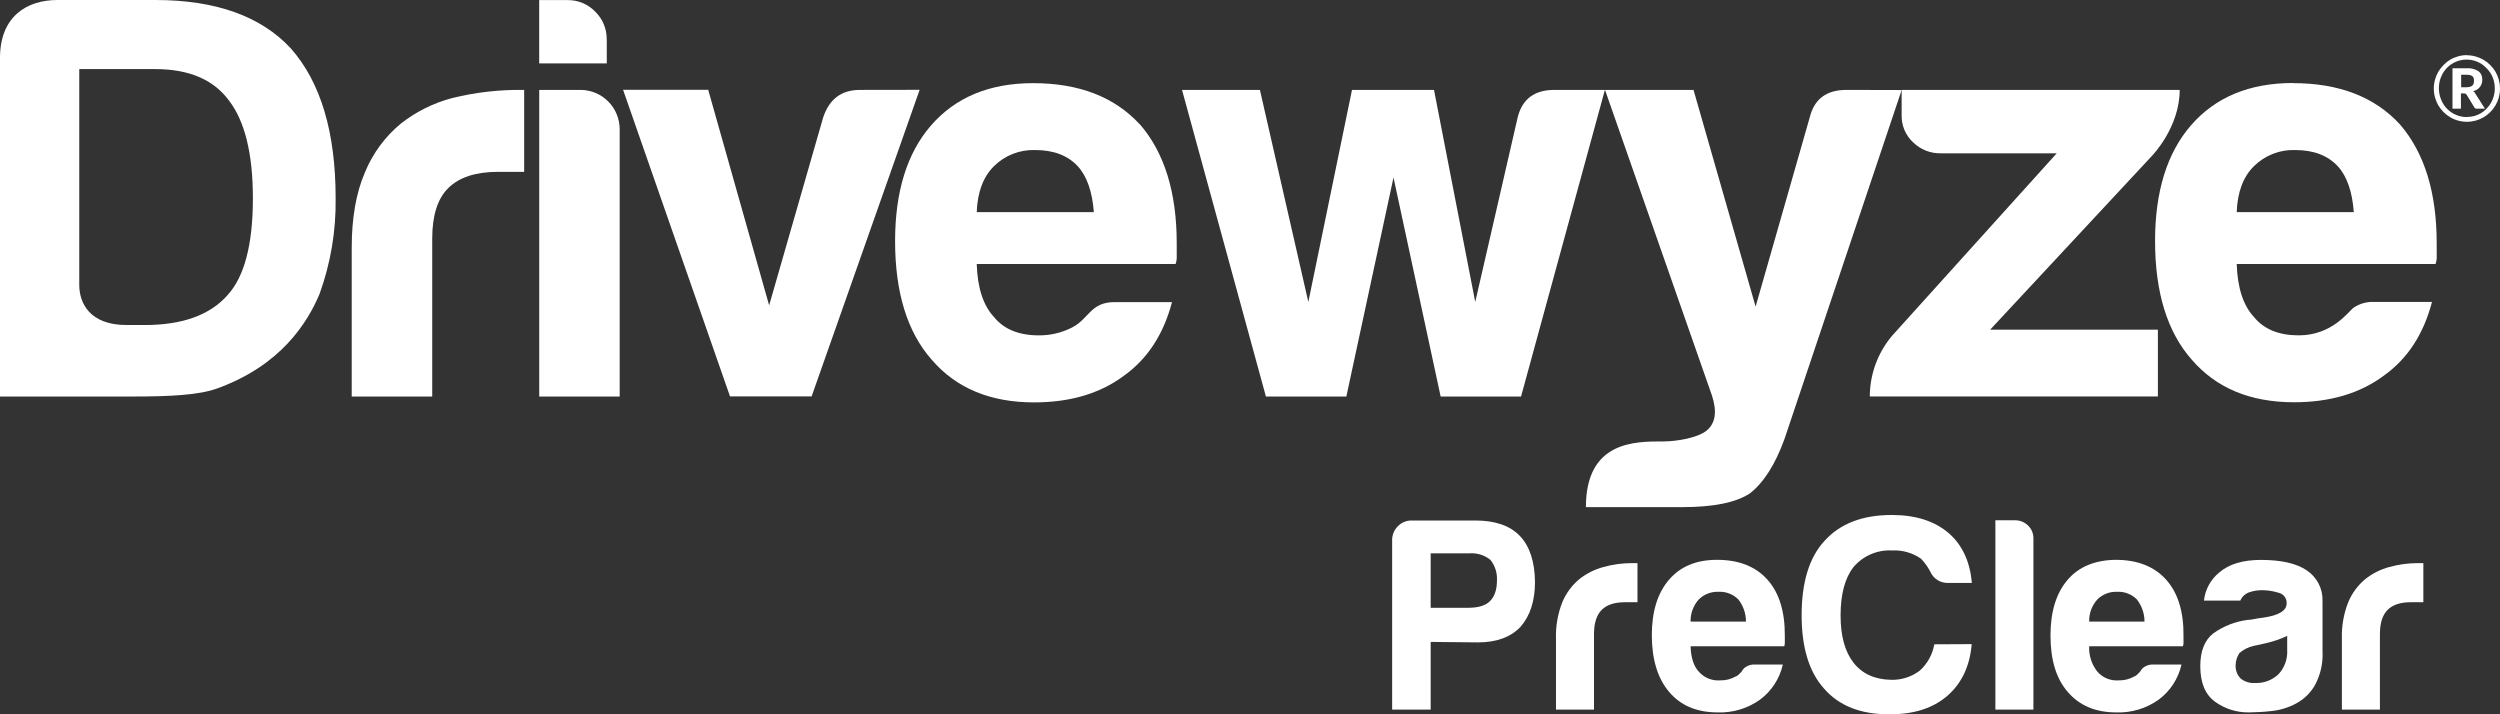
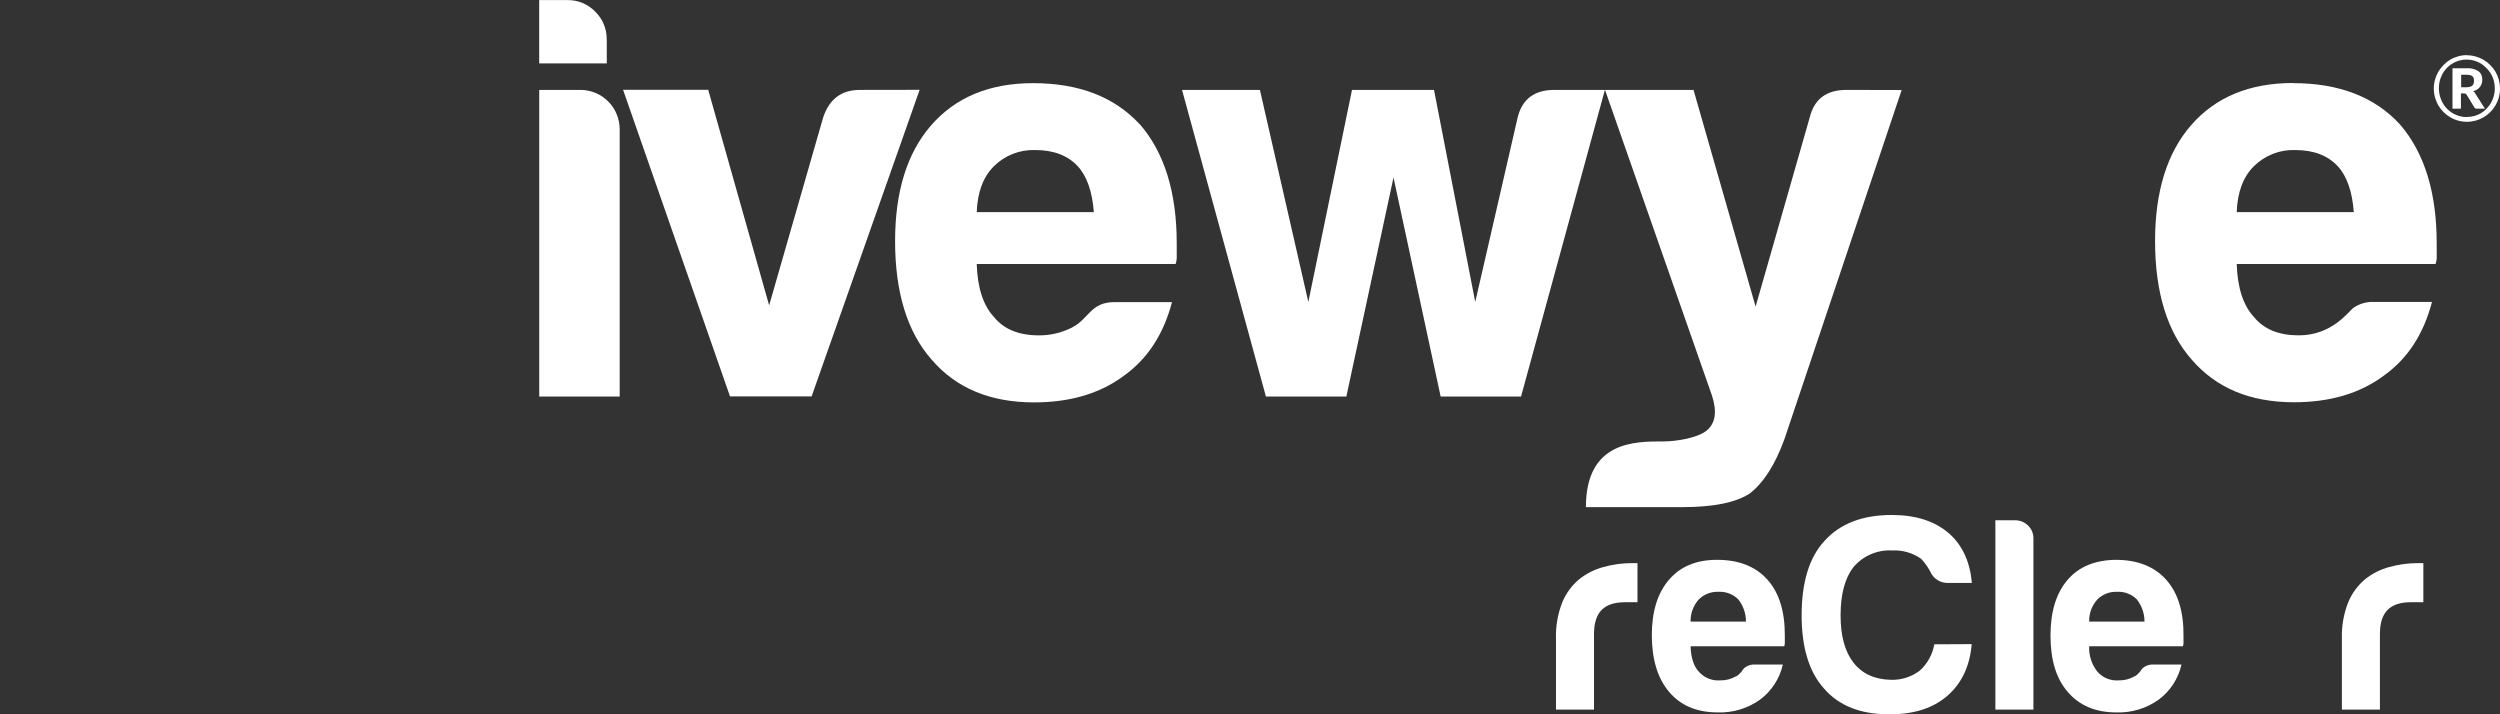
<svg xmlns="http://www.w3.org/2000/svg" width="294" height="84" viewBox="0 0 294 84" fill="none">
  <rect x="0" y="0" width="294" height="84" fill="#333333" stroke="none" />
  <path d="M182.788 10.573C180.446 10.573 179.009 11.653 178.477 13.814L173.488 35.511L168.639 10.573H158.995L153.86 35.511L148.165 10.573H139.006L148.871 46.629H158.332L163.876 20.875L169.42 46.629H178.876L188.736 10.573H182.788Z" fill="white" />
  <path d="M217.132 10.573C214.786 10.573 213.35 11.653 212.822 13.814L206.459 36.057L199.158 10.573H188.749L201.319 46.494C201.947 48.389 201.744 49.767 200.71 50.627C199.675 51.486 197.197 51.913 195.581 51.913C192.348 51.913 186.502 51.827 186.502 59.639H197.816C201.509 59.639 204.167 59.099 205.791 58.018C207.41 56.754 208.763 54.631 209.848 51.648L223.635 10.589L217.132 10.573Z" fill="white" />
  <path d="M263.037 24.943C263.123 22.591 263.798 20.791 265.063 19.541C265.7 18.911 266.459 18.418 267.292 18.092C268.126 17.766 269.017 17.614 269.912 17.645C272.067 17.645 273.735 18.277 274.917 19.541C275.995 20.713 276.625 22.523 276.808 24.943H263.037ZM269.658 9.762C264.522 9.762 260.512 11.433 257.627 14.776C254.836 18.017 253.439 22.536 253.436 28.331C253.436 34.385 254.872 39.039 257.746 42.291C260.619 45.633 264.63 47.305 269.777 47.305C274.012 47.305 277.527 46.266 280.321 44.187C283.119 42.199 285.012 39.307 286 35.511H279.26C278.373 35.455 277.494 35.697 276.76 36.197C276.172 36.651 274.254 39.438 270.337 39.438C267.992 39.438 266.234 38.718 265.063 37.277C263.802 35.92 263.127 33.841 263.037 31.043H286.42C286.531 30.739 286.577 30.415 286.555 30.092V28.601C286.555 22.637 285.118 17.983 282.244 14.641C279.27 11.399 275.079 9.778 269.669 9.778" fill="white" />
-   <path d="M253.1 18.298C253.1 18.298 256.332 14.976 256.332 10.573H223.633V13.555C223.62 14.152 223.734 14.745 223.967 15.295C224.2 15.844 224.548 16.338 224.986 16.742C225.413 17.16 225.919 17.489 226.474 17.71C227.029 17.93 227.621 18.039 228.218 18.028H241.871L222.55 39.439C220.839 41.44 219.896 43.988 219.889 46.624H253.768V38.769H234.043L253.1 18.298Z" fill="white" />
-   <path d="M47.176 14.506C45.303 16.042 43.84 18.021 42.919 20.265C41.881 22.66 41.362 25.619 41.362 29.141V46.629H50.829V28.055C50.829 25.354 51.454 23.36 52.72 22.113C53.986 20.864 55.915 20.211 58.533 20.211H61.642V10.573C58.797 10.528 55.958 10.848 53.194 11.524C51.007 12.099 48.96 13.114 47.176 14.506Z" fill="white" />
  <path d="M68.263 10.573H63.414V46.629H72.875V15.181C72.87 13.961 72.383 12.792 71.523 11.929C70.662 11.066 69.496 10.578 68.279 10.573" fill="white" />
  <path d="M71.347 4.609C71.353 4.004 71.236 3.405 71.004 2.848C70.771 2.291 70.428 1.787 69.994 1.367C69.576 0.932 69.073 0.588 68.517 0.355C67.961 0.122 67.364 0.005 66.761 0.011H63.41V7.456H71.357V4.609H71.347Z" fill="white" />
  <path d="M101.114 10.573C98.958 10.573 97.522 11.653 96.803 13.814L90.451 35.911L83.285 10.562H73.274L85.85 46.619H95.445L108.15 10.562L101.114 10.573Z" fill="white" />
  <path d="M114.864 24.944C114.95 22.592 115.625 20.791 116.89 19.541C117.527 18.911 118.286 18.418 119.119 18.092C119.953 17.766 120.844 17.614 121.739 17.645C123.894 17.645 125.561 18.277 126.739 19.541C127.816 20.712 128.449 22.512 128.635 24.944H114.864ZM134.055 14.641C131.081 11.399 126.891 9.779 121.486 9.779C116.353 9.779 112.342 11.45 109.454 14.792C106.66 18.034 105.263 22.552 105.263 28.347C105.263 34.402 106.699 39.055 109.573 42.307C112.447 45.65 116.457 47.321 121.604 47.321C125.839 47.321 129.354 46.282 132.148 44.204C134.939 42.215 136.832 39.323 137.827 35.527H131.081C128.237 35.527 128.07 37.494 126.081 38.509C124.868 39.133 123.522 39.452 122.159 39.439C119.814 39.439 118.057 38.718 116.89 37.278C115.625 35.92 114.95 33.842 114.864 31.043H138.247C138.358 30.739 138.404 30.415 138.382 30.092V28.601C138.382 22.637 136.945 17.983 134.072 14.641" fill="white" />
-   <path d="M26.767 34.701C24.694 37.049 21.449 38.223 17.031 38.223H14.876C10.501 38.223 9.321 35.581 9.321 33.517V8.125H18.249C22.2 8.125 25.084 9.346 26.902 11.788C28.791 14.227 29.738 18.066 29.741 23.307C29.741 28.731 28.75 32.527 26.767 34.695M18.249 0H6.767C3.12 0 0 1.961 0 6.818V46.63H15.679C20.097 46.63 23.432 46.451 25.549 45.679C33.006 42.977 36.136 38.002 37.58 34.566C38.886 30.96 39.527 27.147 39.471 23.312C39.471 15.543 37.715 9.671 34.202 5.694C30.686 1.898 25.368 0 18.249 0Z" fill="white" />
  <path d="M289.97 10.265C290.128 10.268 290.285 10.252 290.439 10.216C290.549 10.191 290.652 10.141 290.741 10.07C290.811 10.005 290.865 9.923 290.897 9.833C290.926 9.725 290.941 9.614 290.94 9.503C290.943 9.397 290.93 9.292 290.902 9.19C290.877 9.104 290.829 9.027 290.762 8.968C290.681 8.904 290.588 8.858 290.487 8.833C290.348 8.802 290.205 8.788 290.062 8.79H289.431V10.265H289.97ZM290.062 8.028C290.555 7.99 291.047 8.109 291.468 8.368C291.618 8.487 291.737 8.641 291.815 8.816C291.892 8.991 291.927 9.182 291.915 9.373C291.927 9.689 291.824 9.999 291.626 10.245C291.428 10.491 291.148 10.657 290.838 10.713C290.906 10.754 290.967 10.807 291.015 10.87C291.068 10.937 291.113 11.009 291.15 11.086L292.228 12.782H291.279C291.221 12.788 291.162 12.776 291.11 12.749C291.057 12.723 291.013 12.682 290.983 12.631L290.078 11.14C290.045 11.095 290.005 11.057 289.959 11.027C289.896 10.994 289.826 10.979 289.755 10.983H289.404V12.782H288.413V8.028H290.062ZM290.105 13.755C290.401 13.755 290.697 13.717 290.983 13.641C291.259 13.564 291.523 13.452 291.77 13.306C292.012 13.155 292.235 12.973 292.432 12.766C292.836 12.356 293.125 11.848 293.273 11.291C293.354 10.999 293.394 10.697 293.391 10.394C293.393 10.09 293.353 9.786 293.273 9.492C293.201 9.21 293.09 8.939 292.944 8.687C292.795 8.438 292.614 8.209 292.406 8.006C292.209 7.798 291.987 7.616 291.743 7.466C291.496 7.319 291.232 7.205 290.956 7.126C290.67 7.046 290.375 7.006 290.078 7.007C289.637 7.003 289.199 7.093 288.796 7.272C288.406 7.439 288.052 7.681 287.756 7.985C287.145 8.628 286.807 9.484 286.813 10.373C286.81 10.823 286.896 11.269 287.066 11.686C287.22 12.093 287.456 12.464 287.758 12.777C288.06 13.09 288.422 13.338 288.823 13.506C289.228 13.681 289.664 13.769 290.105 13.766V13.755ZM290.105 6.499C290.455 6.498 290.803 6.547 291.139 6.645C291.466 6.735 291.779 6.867 292.071 7.039C292.359 7.207 292.624 7.412 292.858 7.65C293.095 7.888 293.302 8.155 293.472 8.444C293.64 8.739 293.772 9.052 293.866 9.379C294.049 10.058 294.049 10.774 293.866 11.453C293.775 11.78 293.643 12.095 293.472 12.388C293.304 12.676 293.099 12.941 292.863 13.177C292.629 13.414 292.365 13.619 292.077 13.787C291.785 13.959 291.471 14.092 291.145 14.182C290.808 14.275 290.46 14.322 290.11 14.322C289.761 14.323 289.413 14.275 289.076 14.182C288.748 14.094 288.435 13.961 288.144 13.787C287.856 13.619 287.591 13.414 287.357 13.177C287.121 12.94 286.915 12.675 286.743 12.388C286.574 12.094 286.444 11.78 286.355 11.453C286.168 10.774 286.168 10.058 286.355 9.379C286.53 8.723 286.876 8.127 287.357 7.65C287.589 7.407 287.851 7.196 288.138 7.023C288.429 6.849 288.743 6.717 289.07 6.629C289.406 6.531 289.755 6.481 290.105 6.483V6.499Z" fill="white" />
-   <path d="M168.247 75.49V83.453H163.716V63.512C163.713 63.211 163.771 62.912 163.885 62.634C164 62.355 164.17 62.103 164.384 61.892C164.593 61.673 164.844 61.5 165.122 61.383C165.4 61.266 165.699 61.207 166 61.211H173.49C175.828 61.211 177.575 61.814 178.732 63.021C179.889 64.227 180.483 66.028 180.515 68.423C180.515 70.663 179.942 72.434 178.797 73.734C177.636 74.941 175.975 75.544 173.813 75.544L168.247 75.49ZM168.247 71.476H172.654C173.851 71.476 174.702 71.216 175.219 70.698C175.736 70.179 176.043 69.406 176.043 68.24C176.087 67.375 175.815 66.524 175.278 65.846C174.612 65.304 173.77 65.027 172.913 65.068H168.247V71.476Z" fill="white" />
  <path d="M182.983 83.453V75.095C182.94 73.647 183.189 72.204 183.716 70.854C184.153 69.786 184.845 68.842 185.731 68.105C186.572 67.438 187.54 66.953 188.576 66.678C189.669 66.374 190.798 66.221 191.933 66.224H192.568V70.822H191.103C189.864 70.822 188.946 71.124 188.35 71.73C187.757 72.335 187.455 73.28 187.455 74.577V83.448L182.983 83.453Z" fill="white" />
  <path d="M206.468 78.148H209.663C209.29 79.807 208.334 81.276 206.969 82.287C205.517 83.321 203.765 83.845 201.986 83.778C199.554 83.778 197.659 82.98 196.301 81.384C194.944 79.789 194.261 77.565 194.254 74.712C194.254 71.953 194.913 69.792 196.231 68.229C197.594 66.608 199.496 65.836 201.921 65.836C204.482 65.836 206.457 66.612 207.847 68.164C209.238 69.716 209.92 71.939 209.895 74.831V75.544C209.902 75.698 209.88 75.852 209.83 75.998H198.812C198.855 77.338 199.173 78.326 199.766 78.975C200.074 79.33 200.46 79.609 200.894 79.789C201.328 79.969 201.797 80.045 202.266 80.012C202.911 80.03 203.55 79.873 204.114 79.558C204.248 79.512 204.37 79.434 204.469 79.331L204.82 78.975C204.927 78.754 205.093 78.567 205.299 78.434C205.647 78.213 206.058 78.112 206.468 78.148ZM198.812 73.097H205.326C205.328 72.157 205.014 71.244 204.437 70.504C204.13 70.192 203.76 69.949 203.352 69.793C202.944 69.636 202.508 69.569 202.072 69.596C201.646 69.581 201.221 69.653 200.825 69.809C200.428 69.966 200.067 70.202 199.766 70.504C199.133 71.216 198.792 72.143 198.812 73.097Z" fill="white" />
  <path d="M231.872 75.749C231.656 78.335 230.697 80.365 228.995 81.838C227.292 83.311 224.992 84.031 222.093 83.999C218.774 83.999 216.24 82.985 214.491 80.957C212.745 79.013 211.872 76.142 211.872 72.346C211.872 68.46 212.77 65.546 214.566 63.604C216.398 61.573 219.038 60.559 222.486 60.563C225.299 60.563 227.536 61.283 229.199 62.724C230.773 64.107 231.671 66.05 231.893 68.553H229.14C228.685 68.577 228.233 68.459 227.847 68.215C227.461 67.972 227.16 67.614 226.985 67.192C226.697 66.647 226.334 66.145 225.907 65.701C224.915 65.012 223.724 64.672 222.519 64.734C221.665 64.686 220.811 64.836 220.025 65.172C219.238 65.509 218.539 66.022 217.982 66.673C216.965 67.97 216.455 69.87 216.452 72.373C216.452 74.786 216.962 76.643 217.982 77.943C219.002 79.243 220.473 79.911 222.395 79.947C223.602 79.981 224.785 79.604 225.751 78.877C226.659 78.067 227.267 76.972 227.475 75.771L231.872 75.749Z" fill="white" />
  <path d="M234.658 61.184H236.959C237.529 61.176 238.08 61.396 238.489 61.794C238.696 61.989 238.861 62.225 238.971 62.488C239.082 62.75 239.136 63.033 239.13 63.318V83.453H234.658V61.184Z" fill="white" />
  <path d="M253.348 78.148H256.543C256.172 79.808 255.215 81.278 253.849 82.287C252.397 83.321 250.645 83.845 248.865 83.778C246.435 83.778 244.555 82.978 243.175 81.384C241.796 79.79 241.139 77.603 241.139 74.712C241.139 71.953 241.798 69.792 243.116 68.229C244.434 66.666 246.331 65.868 248.806 65.836C251.359 65.836 253.335 66.612 254.732 68.164C256.13 69.716 256.812 71.939 256.78 74.831V75.544C256.787 75.698 256.765 75.852 256.715 75.998H245.686C245.637 77.073 245.975 78.129 246.64 78.975C246.946 79.331 247.331 79.61 247.764 79.79C248.197 79.97 248.667 80.046 249.134 80.012C249.78 80.031 250.419 79.874 250.982 79.558C251.117 79.512 251.239 79.434 251.338 79.331L251.688 78.975C251.797 78.755 251.963 78.569 252.168 78.434C252.519 78.211 252.934 78.111 253.348 78.148ZM245.686 73.097H252.195C252.194 72.157 251.881 71.245 251.306 70.504C250.999 70.191 250.629 69.948 250.221 69.792C249.813 69.635 249.376 69.568 248.94 69.596C248.515 69.581 248.092 69.653 247.696 69.81C247.3 69.966 246.94 70.202 246.64 70.504C246.003 71.214 245.662 72.142 245.686 73.097Z" fill="white" />
-   <path d="M270.003 82.74C269.119 83.212 268.153 83.509 267.158 83.615C266.278 83.716 265.393 83.77 264.507 83.778C263.065 83.806 261.653 83.364 260.482 82.519C259.329 81.676 258.753 80.282 258.753 78.337C258.753 76.527 259.292 75.231 260.321 74.458C261.506 73.622 262.876 73.088 264.313 72.902C264.571 72.897 264.827 72.864 265.078 72.805C265.38 72.74 265.719 72.686 266.102 72.643C267.977 72.383 268.909 71.822 268.909 70.957C268.925 70.663 268.833 70.374 268.652 70.142C268.471 69.911 268.212 69.753 267.923 69.698C267.333 69.515 266.72 69.417 266.102 69.407C265.553 69.396 265.005 69.482 264.486 69.661C264.257 69.743 264.049 69.872 263.873 70.04C263.696 70.207 263.557 70.409 263.462 70.633H259.184C259.325 69.34 259.967 68.154 260.973 67.332C262.12 66.338 263.758 65.846 265.886 65.846C268.271 65.846 270.067 66.255 271.274 67.073C271.867 67.467 272.349 68.007 272.674 68.642C272.998 69.277 273.155 69.985 273.128 70.698V76.592C273.205 78.002 272.884 79.404 272.201 80.639C271.675 81.529 270.914 82.256 270.003 82.74ZM268.974 74.777C268.179 75.155 267.344 75.444 266.485 75.636L265.019 75.96C264.402 76.096 263.829 76.385 263.354 76.803C263.075 77.225 262.92 77.717 262.907 78.224C262.894 78.509 262.938 78.793 263.037 79.061C263.136 79.328 263.288 79.572 263.483 79.78C263.949 80.163 264.542 80.356 265.143 80.32C265.658 80.349 266.173 80.272 266.656 80.093C267.14 79.915 267.582 79.639 267.955 79.283C268.308 78.902 268.58 78.453 268.755 77.964C268.93 77.474 269.005 76.954 268.974 76.435V74.777Z" fill="white" />
  <path d="M275.406 83.453V75.095C275.363 73.647 275.612 72.204 276.139 70.854C276.575 69.786 277.267 68.841 278.154 68.105C278.993 67.439 279.959 66.953 280.993 66.678C282.087 66.375 283.216 66.222 284.35 66.224H284.986V70.822H283.52C282.281 70.822 281.365 71.124 280.773 71.73C280.174 72.335 279.878 73.28 279.878 74.577V83.448L275.406 83.453Z" fill="white" />
</svg>